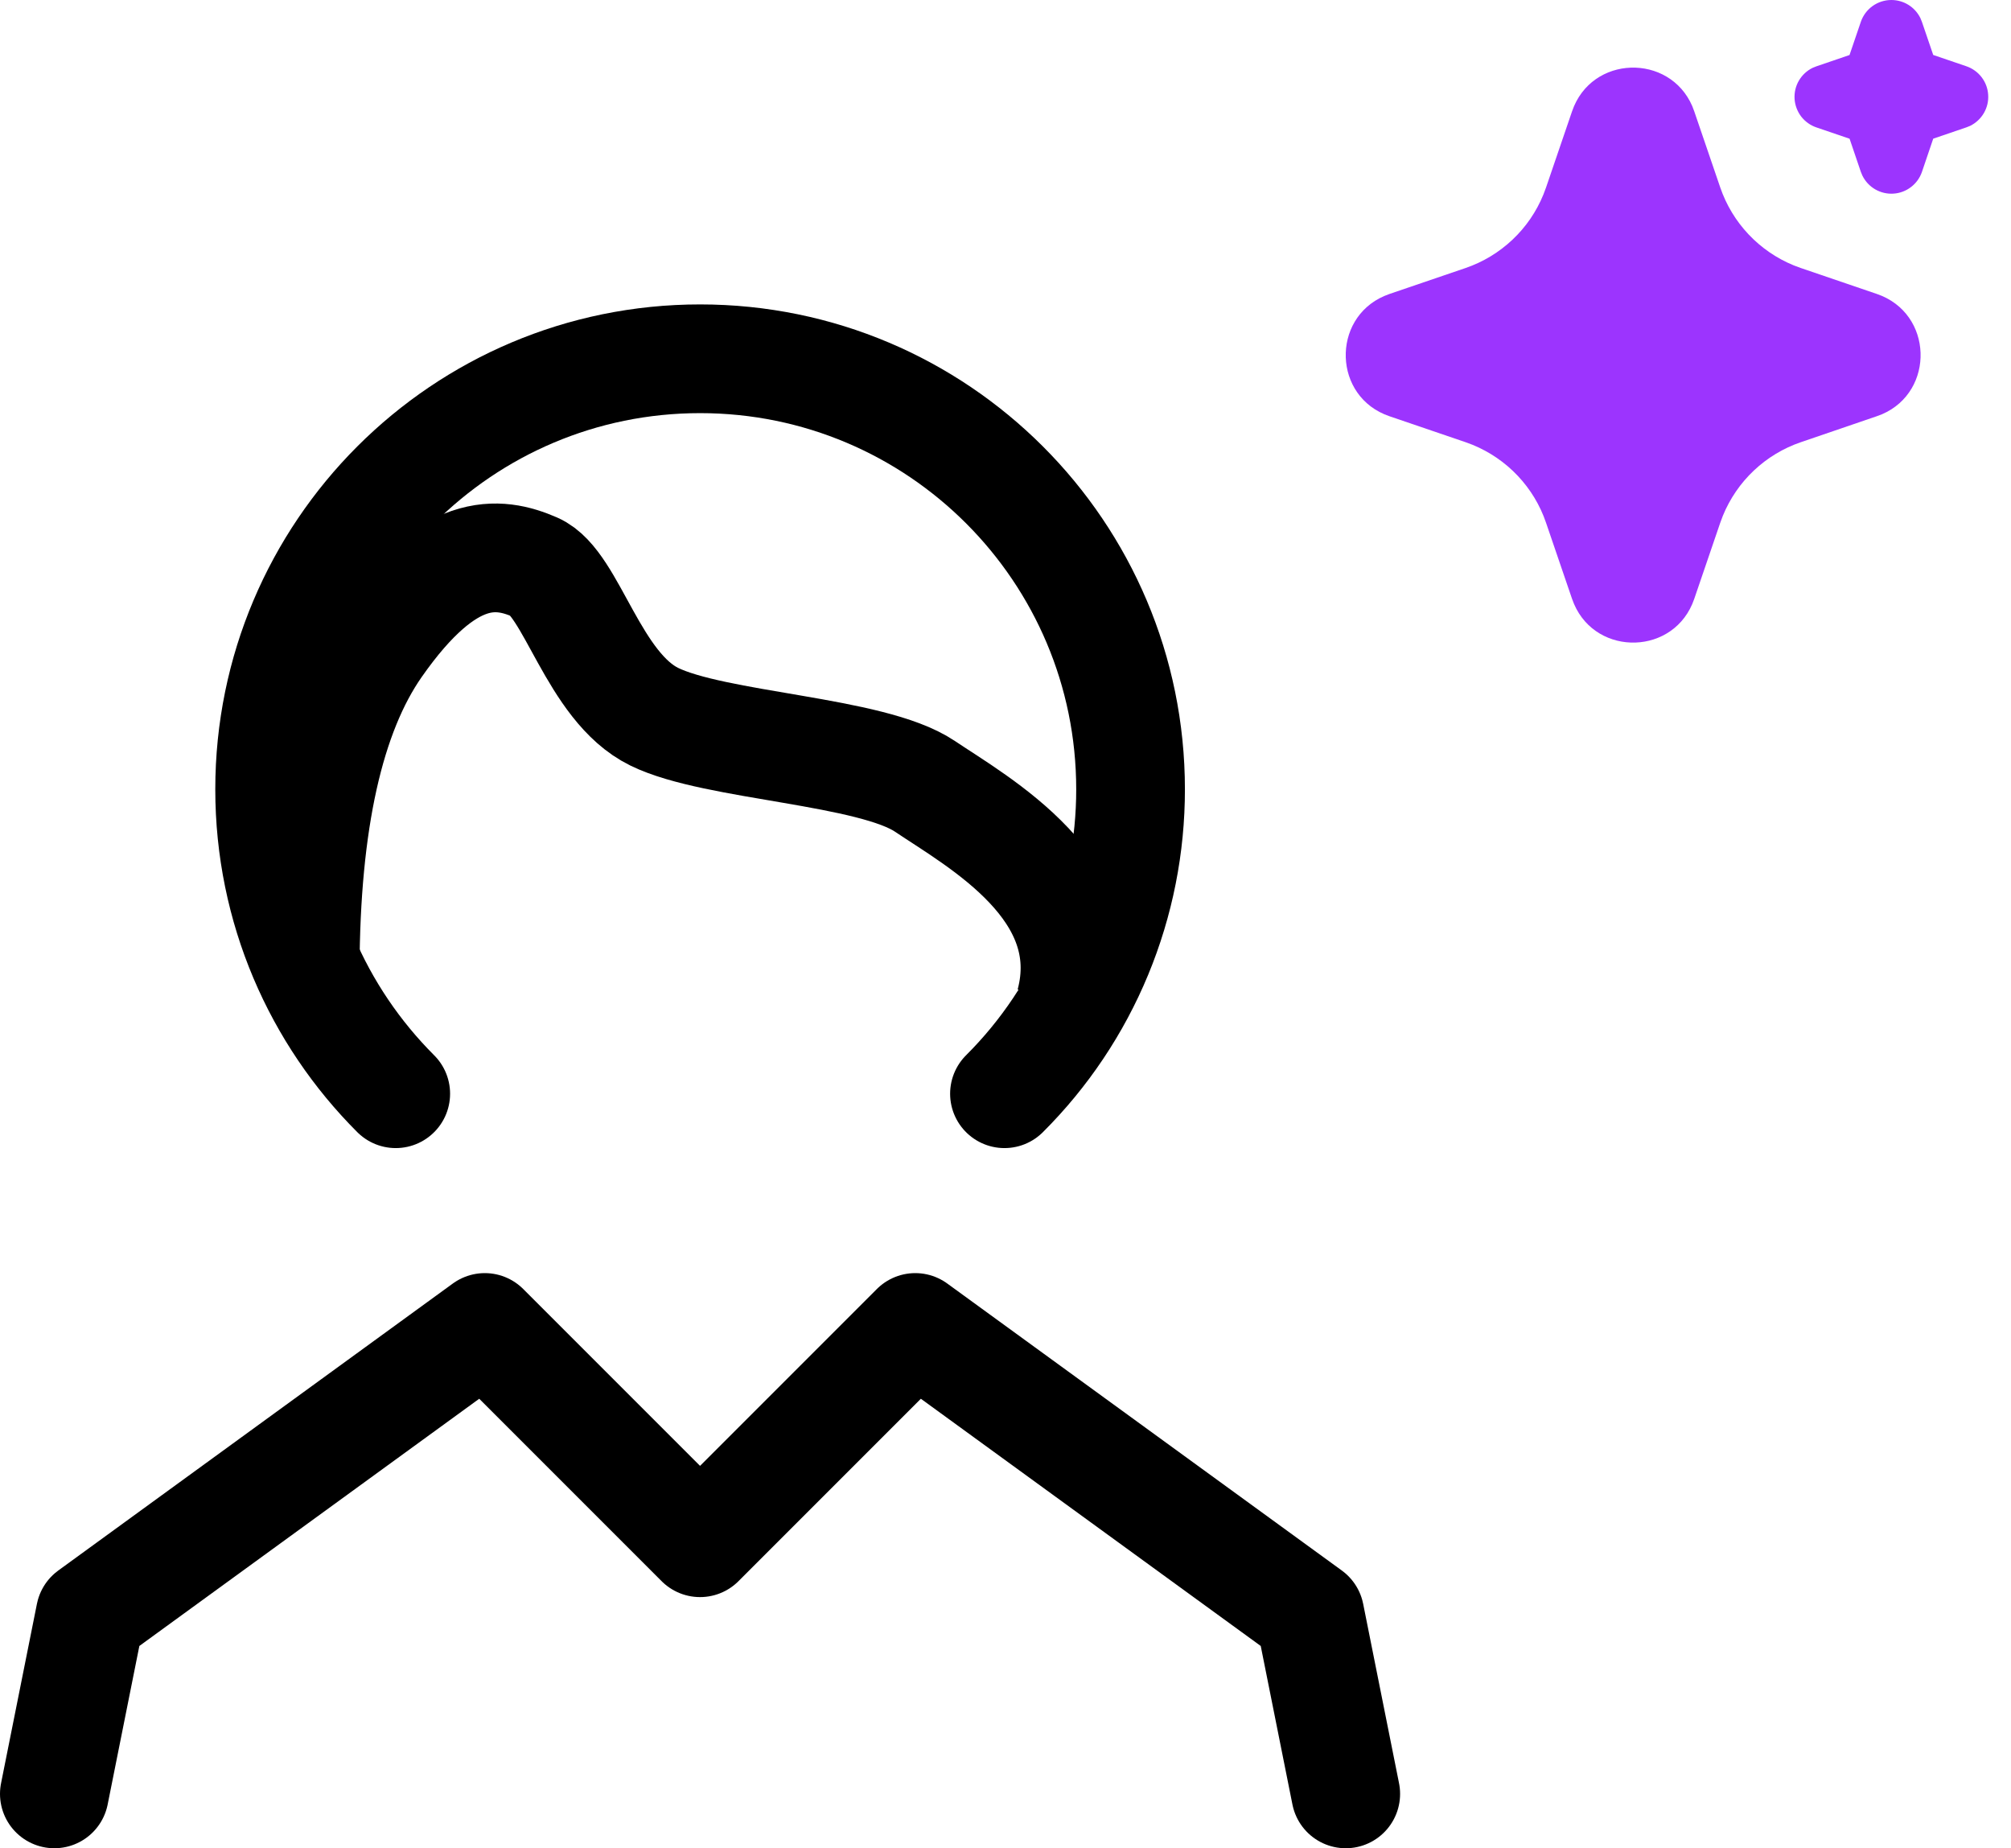
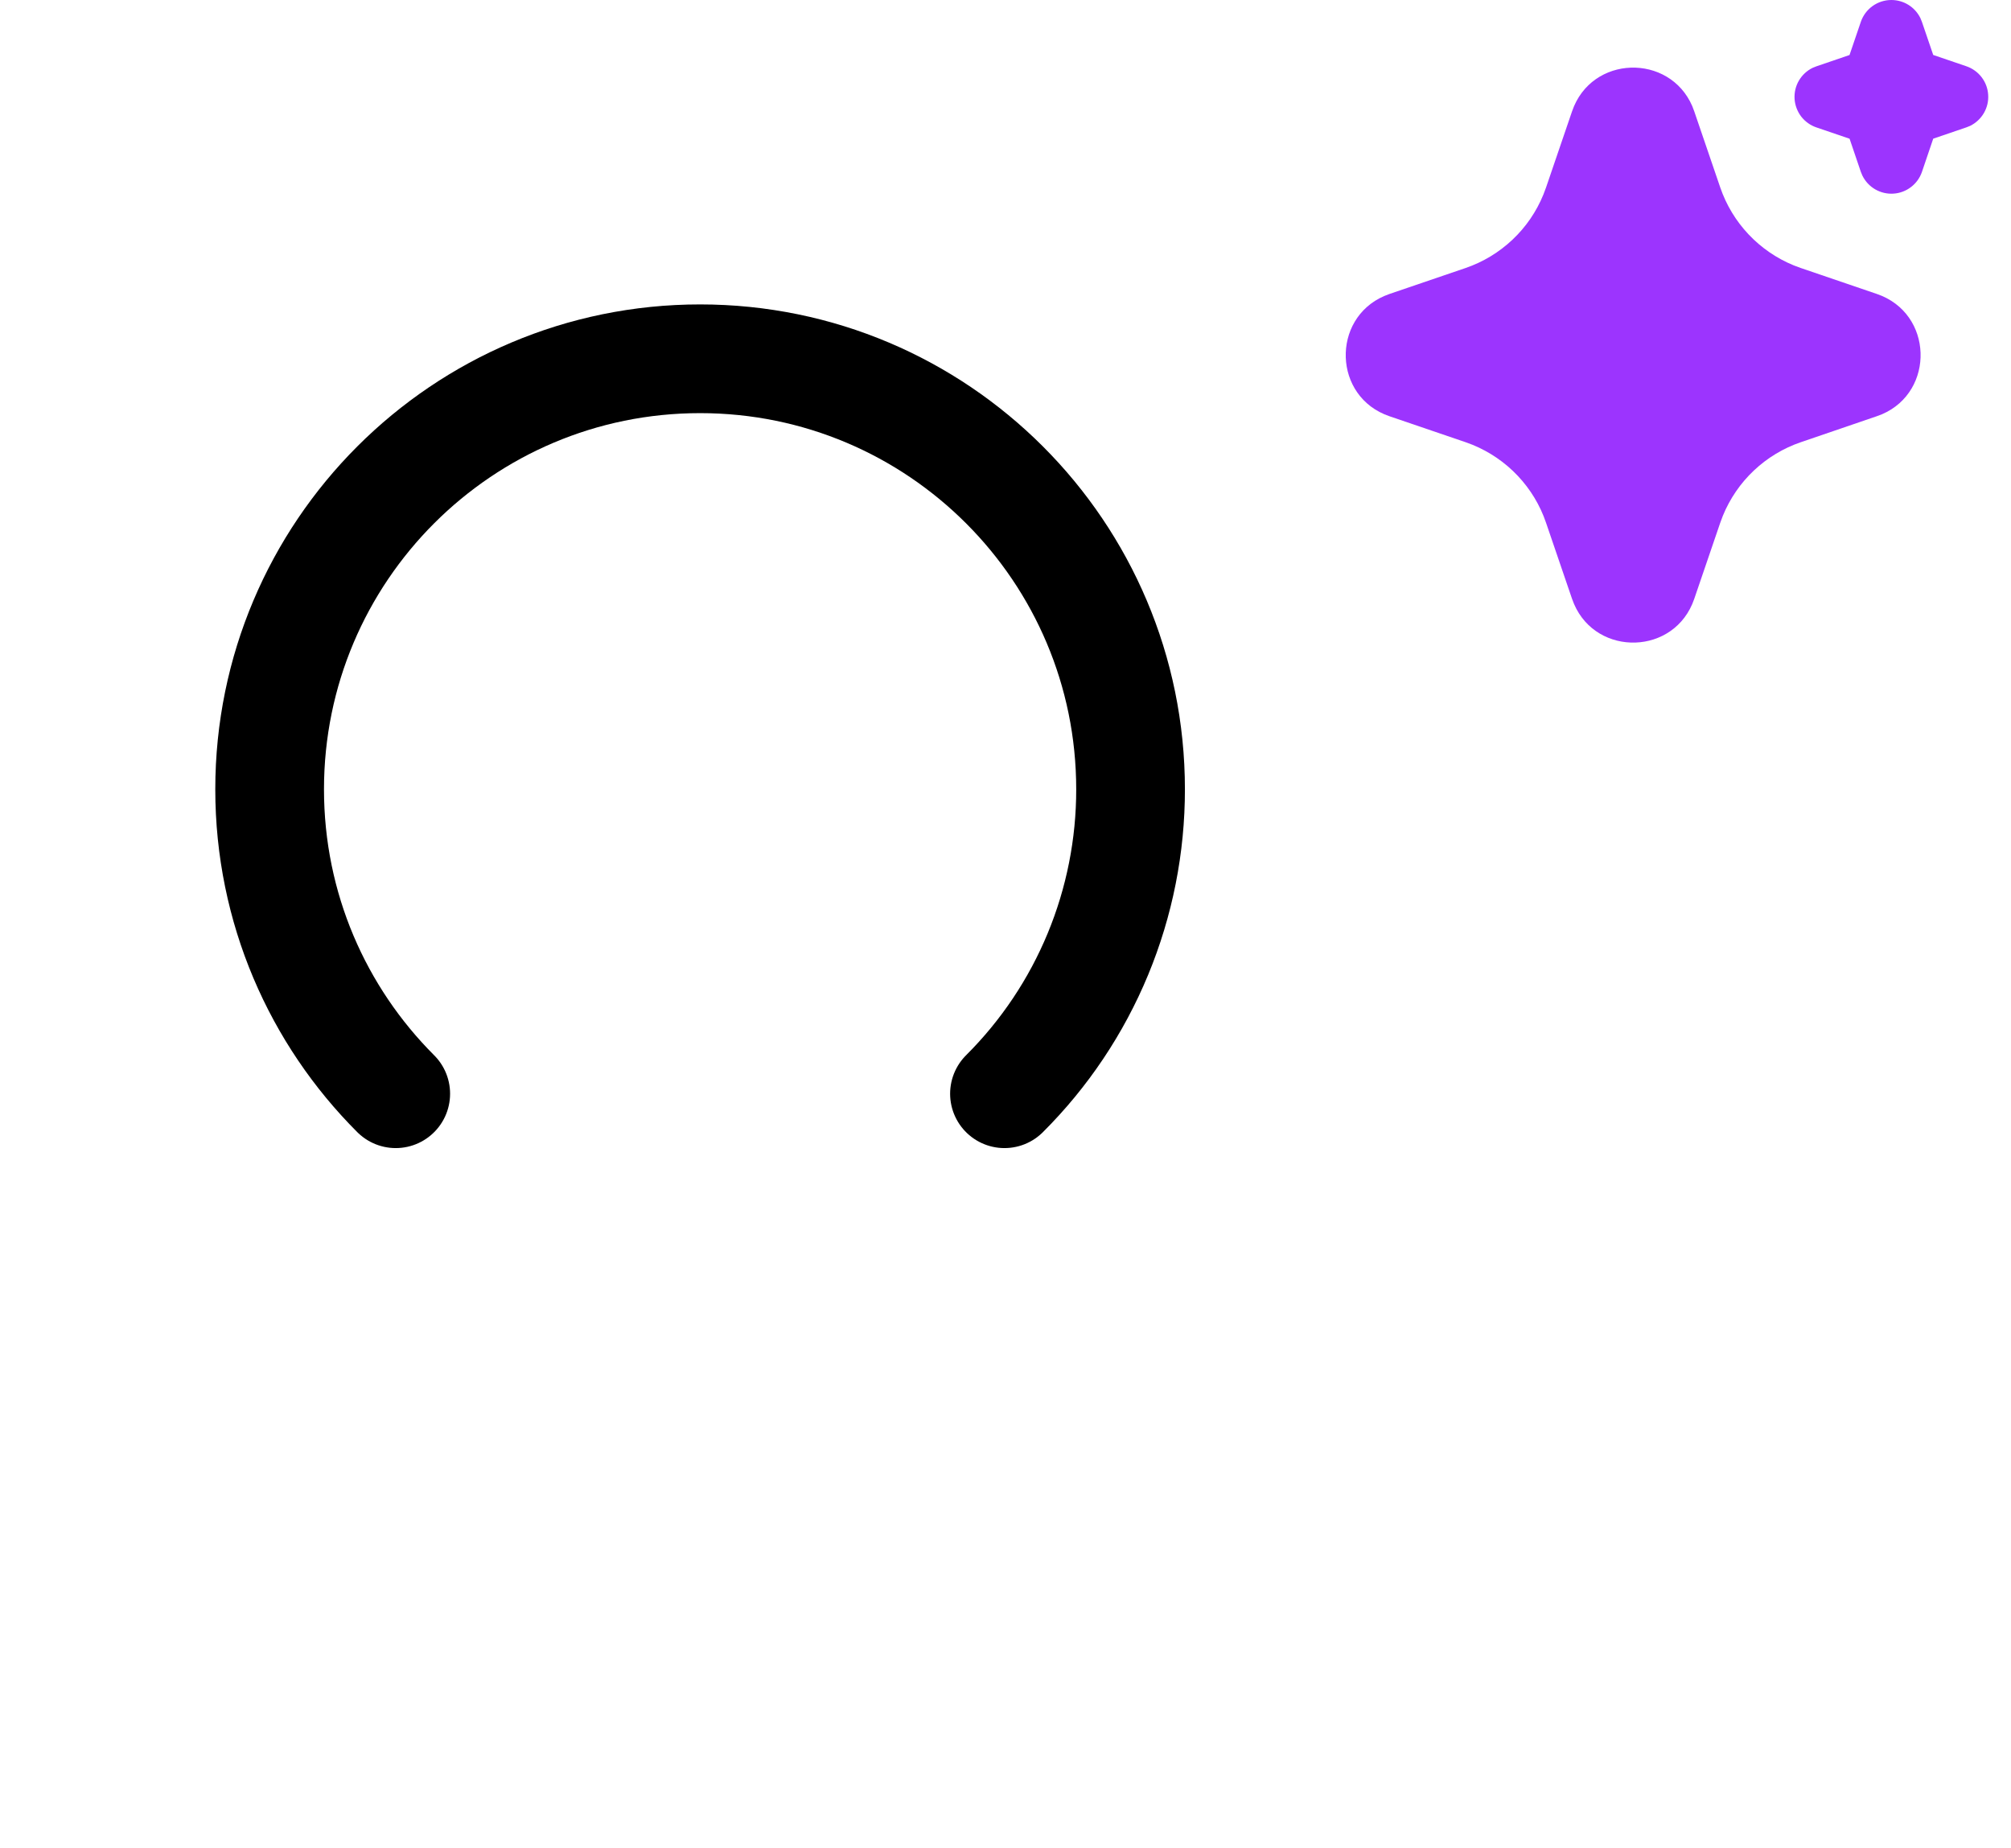
<svg xmlns="http://www.w3.org/2000/svg" width="37" height="34" viewBox="0 0 37 34" fill="none">
  <path d="M28.924 2.048C29.279 1.008 30.715 0.977 31.136 1.953L31.172 2.048L31.651 3.45C31.761 3.771 31.939 4.065 32.172 4.312C32.405 4.559 32.688 4.753 33.003 4.882L33.132 4.93L34.533 5.408C35.572 5.763 35.604 7.199 34.628 7.62L34.533 7.656L33.132 8.135C32.81 8.245 32.516 8.423 32.269 8.656C32.022 8.889 31.828 9.172 31.699 9.487L31.651 9.615L31.172 11.017C30.817 12.057 29.381 12.088 28.961 11.112L28.924 11.017L28.445 9.616C28.336 9.294 28.158 9 27.925 8.753C27.692 8.506 27.409 8.312 27.094 8.183L26.966 8.135L25.564 7.657C24.524 7.302 24.493 5.866 25.469 5.445L25.564 5.408L26.966 4.93C27.287 4.82 27.581 4.642 27.828 4.409C28.075 4.176 28.269 3.893 28.397 3.578L28.445 3.45L28.924 2.048ZM34.799 1.07303e-07C34.91 -1.40135e-07 35.019 0.031 35.114 0.09C35.208 0.149 35.284 0.233 35.333 0.333L35.361 0.402L35.569 1.011L36.179 1.219C36.29 1.257 36.388 1.327 36.459 1.42C36.531 1.514 36.573 1.626 36.58 1.744C36.588 1.861 36.56 1.978 36.501 2.08C36.442 2.181 36.354 2.263 36.249 2.315L36.179 2.343L35.569 2.551L35.362 3.161C35.324 3.272 35.254 3.37 35.16 3.441C35.067 3.513 34.954 3.555 34.837 3.562C34.72 3.57 34.603 3.542 34.501 3.483C34.399 3.424 34.318 3.336 34.266 3.231L34.237 3.161L34.03 2.552L33.42 2.344C33.308 2.306 33.211 2.236 33.139 2.143C33.068 2.049 33.026 1.937 33.018 1.82C33.011 1.702 33.038 1.585 33.097 1.484C33.156 1.382 33.244 1.3 33.35 1.248L33.42 1.22L34.029 1.012L34.237 0.402C34.277 0.285 34.353 0.183 34.453 0.111C34.554 0.039 34.675 -7.43997e-05 34.799 1.07303e-07Z" fill="#9C34FE" />
  <path d="M18.481 20.12C19.218 19.386 19.802 18.513 20.2 17.552C20.598 16.591 20.802 15.56 20.801 14.52C20.801 10.146 17.255 6.6 12.881 6.6C8.507 6.6 4.961 10.146 4.961 14.52C4.961 16.707 5.847 18.687 7.281 20.12" stroke="black" stroke-width="2" stroke-linecap="round" />
-   <path d="M1 33L1.66 29.7L8.92 24.42L12.88 28.38L16.84 24.42L24.1 29.7L24.76 33" stroke="black" stroke-width="2" stroke-linecap="round" stroke-linejoin="round" />
-   <path d="M5.615 17.825C5.624 15.112 6.066 13.13 6.94 11.88C8.252 10.005 9.175 10.143 9.847 10.435C10.519 10.726 10.915 12.635 12.038 13.185C13.16 13.735 16.033 13.803 17.017 14.465C18.001 15.127 20.251 16.357 19.69 18.459" stroke="black" stroke-width="2" />
</svg>